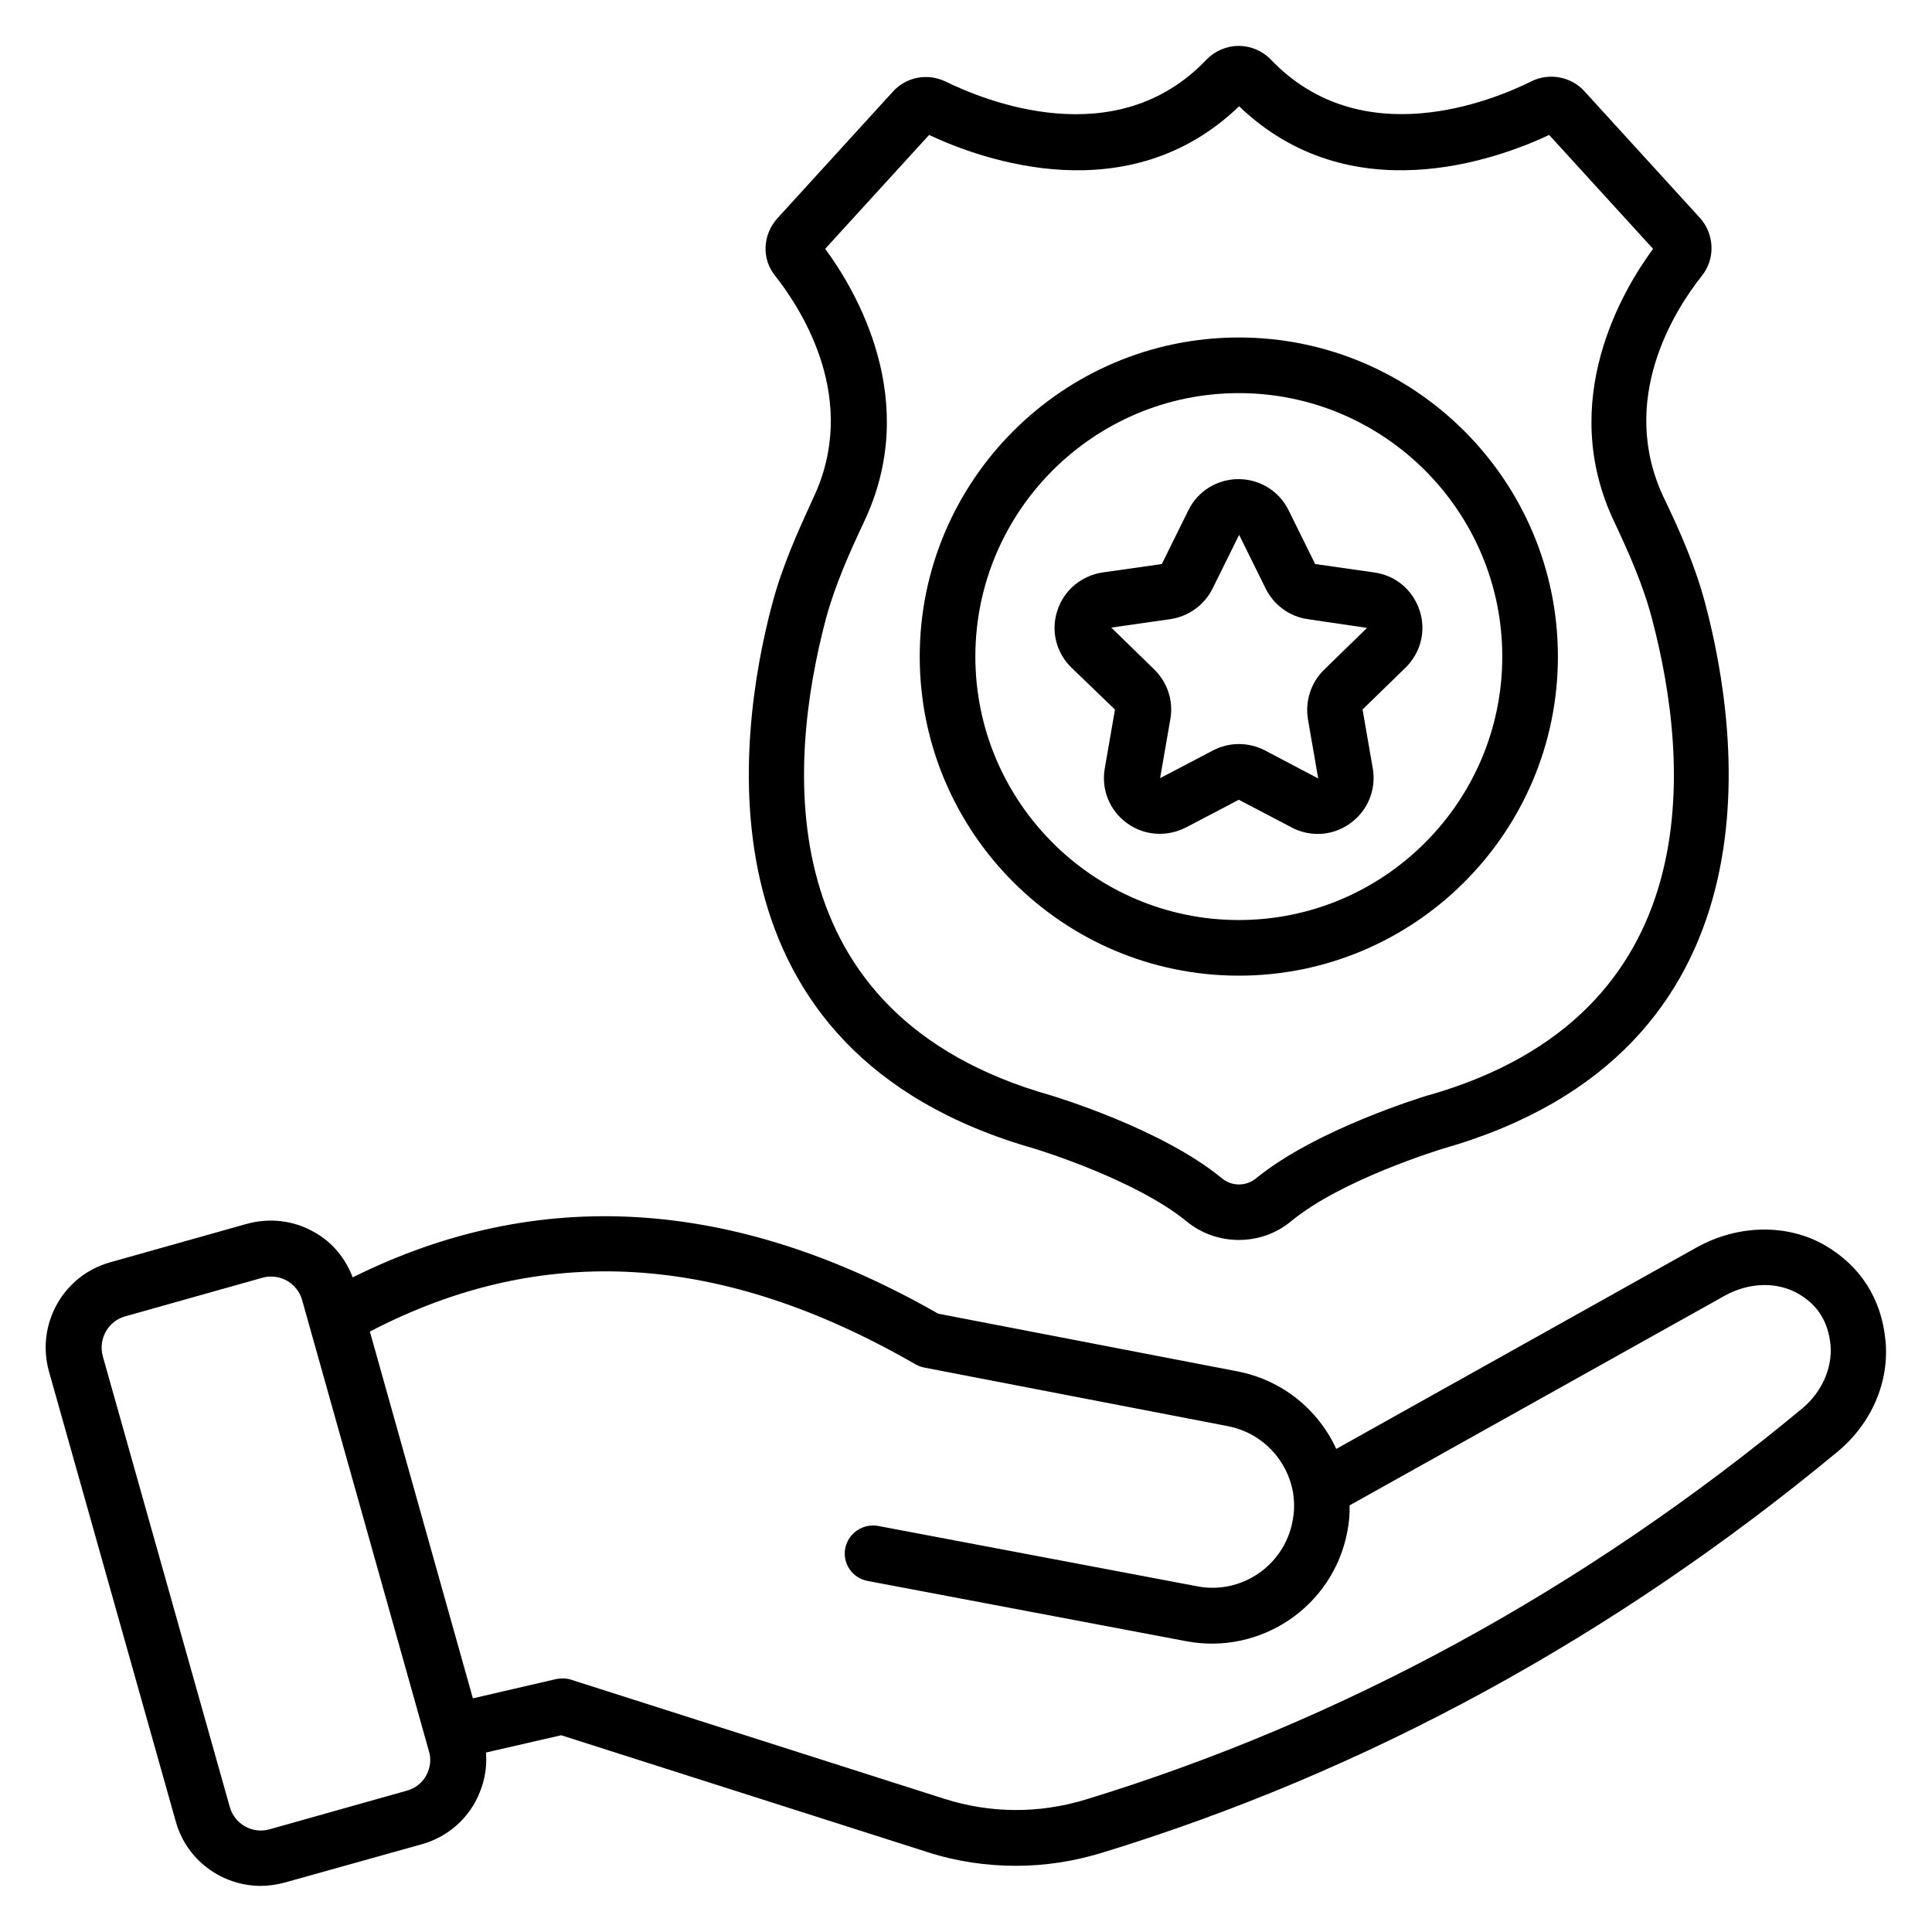
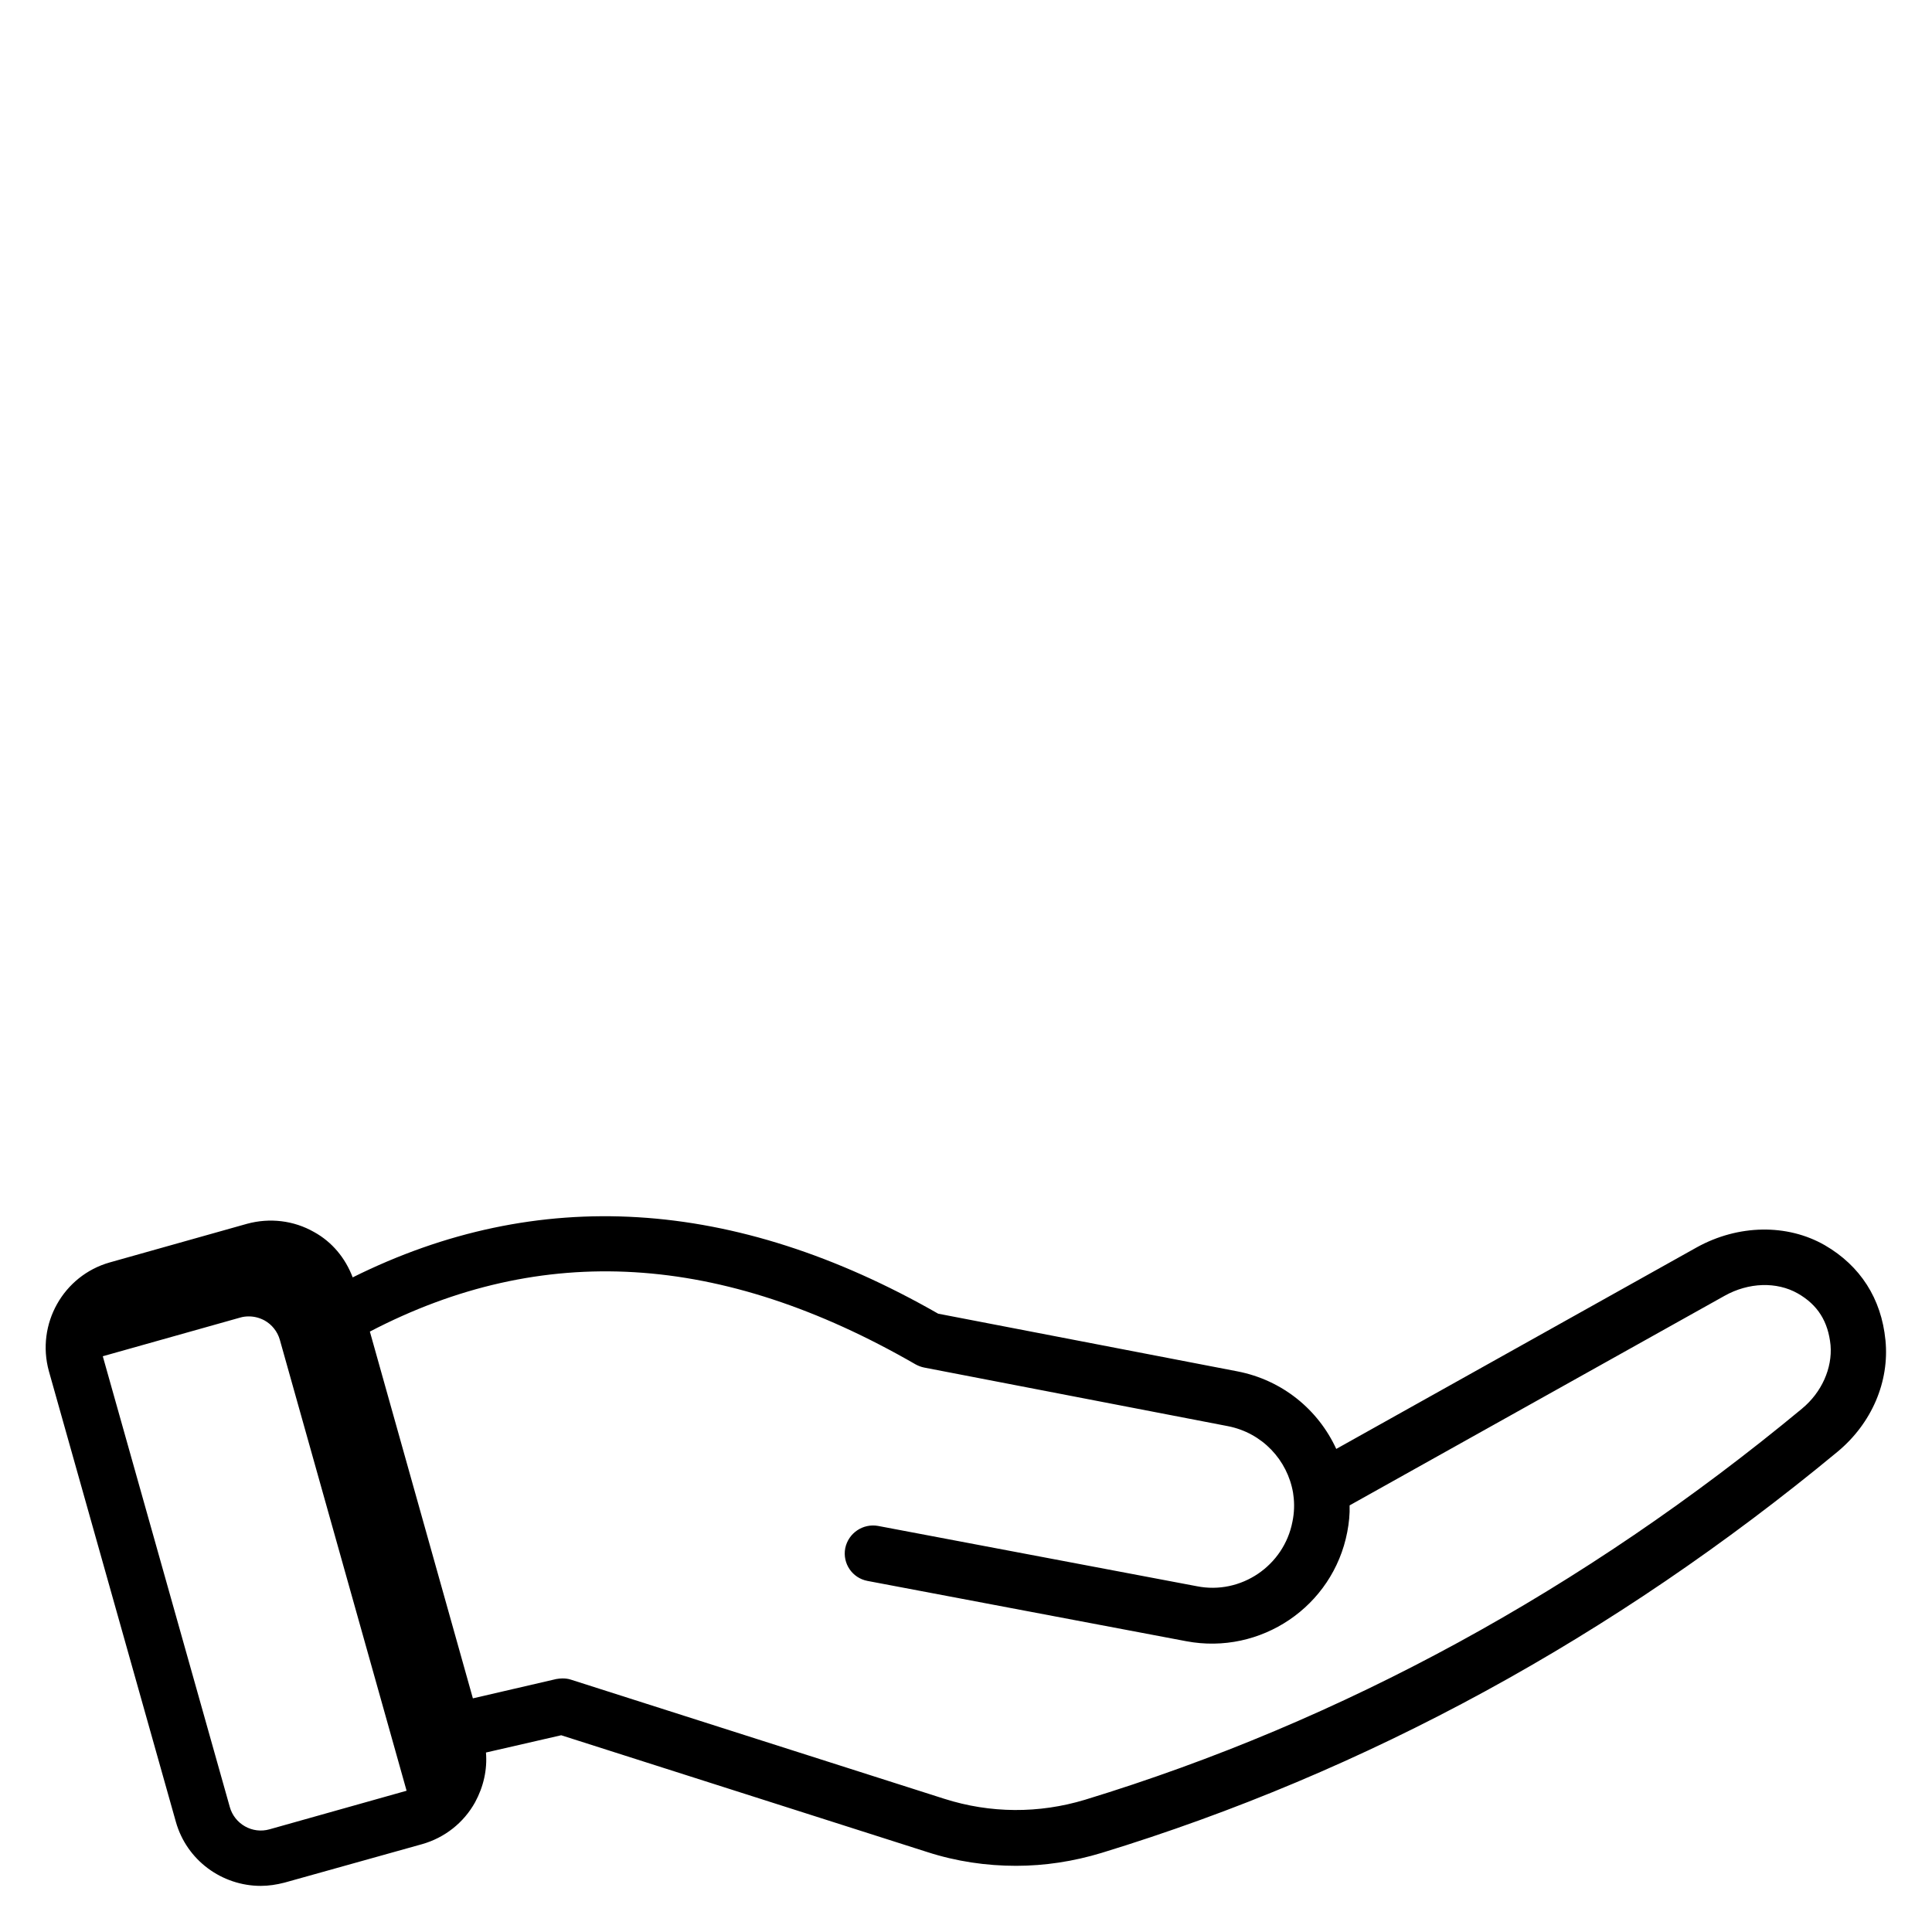
<svg xmlns="http://www.w3.org/2000/svg" width="512pt" height="512pt" version="1.1" viewBox="0 0 512 512">
-   <path d="m499.66 355.14c-1.078-11.02-6.68-19.699-16.059-25.141-10-5.738-22.961-5.5-33.898 0.539l-95.582 53.441c-4.738-10.32-14.199-18.238-26.219-20.559l-79.277-15.281c-54.141-30.961-106.2-33.98-155.16-9.621-1.941-5.121-5.441-9.379-10.238-12.02-5.441-3.102-11.801-3.801-17.762-2.18l-36.379 10.238c-12.34 3.5-19.539 16.359-16.141 28.781l33.66 119.46c2.879 10.238 12.262 16.98 22.5 16.98 2.102 0 4.18-0.32 6.281-0.859l36.48-10.199c5.981-1.699 11.02-5.66 14.039-11.102 2.238-4.121 3.262-8.68 2.879-13.18l19.941-4.578 97.039 30.961c7.68 2.481 15.602 3.641 23.5 3.641 7.602 0 15.199-1.16 22.66-3.422 70.062-21.422 135.68-57.18 195.1-106.36 9-7.5 13.738-18.52 12.641-29.539zm-386.7 115.36c-1.078 2.019-2.941 3.422-5.121 4.039l-36.379 10.238c-4.578 1.32-9.301-1.398-10.559-5.898l-33.66-119.46c-1.238-4.578 1.398-9.301 5.898-10.559l36.379-10.238c0.781-0.238 1.559-0.32 2.32-0.32 1.48 0 2.879 0.379 4.18 1.078 1.941 1.078 3.422 2.941 4.039 5.121l33.602 119.54c0.68 2.121 0.379 4.441-0.699 6.461zm364.6-97.199c-57.883 47.941-121.88 82.84-189.98 103.64-12.262 3.719-25.141 3.641-37.32-0.238l-98.98-31.582c-0.699-0.238-1.48-0.32-2.238-0.32-0.539 0-1.078 0.078-1.621 0.16l-22.102 5.121-27.301-97.199c45.699-23.82 93.102-21.02 144.6 8.68 0.699 0.379 1.48 0.699 2.32 0.859l80.441 15.52c9.16 1.781 15.82 9 17.301 17.68 0 0.238 0.078 0.461 0.078 0.621 0.32 2.238 0.238 4.66-0.238 6.981-2.238 11.719-13.66 19.48-25.359 17.141l-84.48-15.98c-3.961-0.699-7.84 1.859-8.68 5.898-0.781 4.039 1.859 7.922 5.898 8.68l84.48 15.98c19.699 3.719 38.859-9.16 42.66-28.941 0.461-2.398 0.699-4.738 0.621-7.059l99.379-55.543c6.359-3.559 13.801-3.801 19.398-0.621 5.281 3.019 8.059 7.441 8.68 13.738 0.5 6.059-2.359 12.5-7.559 16.781z" />
-   <path d="m204.56 160.34c-9.16 34.762-20.719 118.38 69.582 144.06 0.238 0.078 26.602 8.059 40.262 19.238 4.039 3.34 9 4.961 13.879 4.961 4.961 0 9.859-1.621 13.879-4.961 13.34-11.02 39.102-18.859 40.262-19.238 90.301-25.758 78.742-109.3 69.582-144.06-2.641-10.16-6.82-19.621-11.02-28.32-12.422-26.059 2.879-49.879 9.922-58.797 3.719-4.5 3.5-11.102-0.379-15.441l-30.641-33.602c-3.5-3.879-9.301-4.961-14.039-2.641-10.082 5.039-45 19.539-69.121-5.82-2.18-2.238-5.281-3.559-8.461-3.559s-6.281 1.32-8.539 3.641c-24.039 25.281-58.961 10.781-69.121 5.82-4.738-2.32-10.48-1.238-13.961 2.641l-30.641 33.602c-3.961 4.422-4.18 10.859-0.539 15.281 7.141 9.078 22.422 32.898 10 58.961-3.981 8.699-8.262 18.078-10.898 28.238zm24.359-21.941c15.359-32.121-2.102-61.441-10.238-72.457l27.539-30.18c14.199 6.68 52.898 20.559 82.16-7.602 29.32 28.16 67.957 14.281 82.16 7.602l27.539 30.18c-8 10.859-25.602 40.262-10.238 72.457 3.801 8.059 7.68 16.762 10 25.758 10 37.941 15.602 104.8-59.418 126.14h-0.078c-1.16 0.379-29.48 8.922-45.461 21.961-2.641 2.18-6.441 2.18-9.078 0-15.898-13.121-44.219-21.641-45.539-22.039-75.02-21.34-69.438-88.203-59.418-126.14 2.398-8.922 6.281-17.621 10.082-25.68z" />
-   <path d="m328.3 258.56c46.621 0 84.562-37.941 84.562-84.562s-37.941-84.562-84.562-84.562c-46.621 0-84.562 37.941-84.562 84.562s37.941 84.562 84.562 84.562zm0-154.38c38.48 0 69.82 31.34 69.82 69.82s-31.34 69.82-69.82 69.82-69.82-31.34-69.82-69.82 31.34-69.82 69.82-69.82z" />
-   <path d="m295.48 188.04-2.719 15.68c-0.941 5.578 1.32 11.102 5.898 14.422 4.578 3.34 10.559 3.719 15.602 1.16l14.039-7.359 14.039 7.359c2.18 1.16 4.578 1.699 6.898 1.699 3.019 0 6.059-0.941 8.68-2.879 4.578-3.34 6.82-8.84 5.898-14.422l-2.719-15.68 11.398-11.102c4.039-3.961 5.5-9.781 3.719-15.121-1.781-5.441-6.281-9.238-11.941-10.082l-15.738-2.238-7.059-14.281c-2.481-5.039-7.602-8.219-13.262-8.219s-10.781 3.18-13.262 8.219l-7.059 14.281-15.738 2.238c-5.578 0.859-10.16 4.66-11.941 10.082-1.781 5.359-0.32 11.18 3.719 15.121zm14.66-23.961c4.801-0.699 9-3.719 11.18-8.059l7.059-14.281 7.059 14.281c2.18 4.34 6.281 7.359 11.102 8.059l15.738 2.32-11.398 11.102c-3.5 3.422-5.039 8.301-4.262 13.121l2.719 15.68-14.121-7.441c-4.34-2.238-9.461-2.238-13.738 0l-14.039 7.359 2.719-15.68c0.859-4.801-0.781-9.699-4.262-13.121l-11.398-11.102z" />
+   <path d="m499.66 355.14c-1.078-11.02-6.68-19.699-16.059-25.141-10-5.738-22.961-5.5-33.898 0.539l-95.582 53.441c-4.738-10.32-14.199-18.238-26.219-20.559l-79.277-15.281c-54.141-30.961-106.2-33.98-155.16-9.621-1.941-5.121-5.441-9.379-10.238-12.02-5.441-3.102-11.801-3.801-17.762-2.18l-36.379 10.238c-12.34 3.5-19.539 16.359-16.141 28.781l33.66 119.46c2.879 10.238 12.262 16.98 22.5 16.98 2.102 0 4.18-0.32 6.281-0.859l36.48-10.199c5.981-1.699 11.02-5.66 14.039-11.102 2.238-4.121 3.262-8.68 2.879-13.18l19.941-4.578 97.039 30.961c7.68 2.481 15.602 3.641 23.5 3.641 7.602 0 15.199-1.16 22.66-3.422 70.062-21.422 135.68-57.18 195.1-106.36 9-7.5 13.738-18.52 12.641-29.539zm-386.7 115.36c-1.078 2.019-2.941 3.422-5.121 4.039l-36.379 10.238c-4.578 1.32-9.301-1.398-10.559-5.898l-33.66-119.46l36.379-10.238c0.781-0.238 1.559-0.32 2.32-0.32 1.48 0 2.879 0.379 4.18 1.078 1.941 1.078 3.422 2.941 4.039 5.121l33.602 119.54c0.68 2.121 0.379 4.441-0.699 6.461zm364.6-97.199c-57.883 47.941-121.88 82.84-189.98 103.64-12.262 3.719-25.141 3.641-37.32-0.238l-98.98-31.582c-0.699-0.238-1.48-0.32-2.238-0.32-0.539 0-1.078 0.078-1.621 0.16l-22.102 5.121-27.301-97.199c45.699-23.82 93.102-21.02 144.6 8.68 0.699 0.379 1.48 0.699 2.32 0.859l80.441 15.52c9.16 1.781 15.82 9 17.301 17.68 0 0.238 0.078 0.461 0.078 0.621 0.32 2.238 0.238 4.66-0.238 6.981-2.238 11.719-13.66 19.48-25.359 17.141l-84.48-15.98c-3.961-0.699-7.84 1.859-8.68 5.898-0.781 4.039 1.859 7.922 5.898 8.68l84.48 15.98c19.699 3.719 38.859-9.16 42.66-28.941 0.461-2.398 0.699-4.738 0.621-7.059l99.379-55.543c6.359-3.559 13.801-3.801 19.398-0.621 5.281 3.019 8.059 7.441 8.68 13.738 0.5 6.059-2.359 12.5-7.559 16.781z" />
</svg>